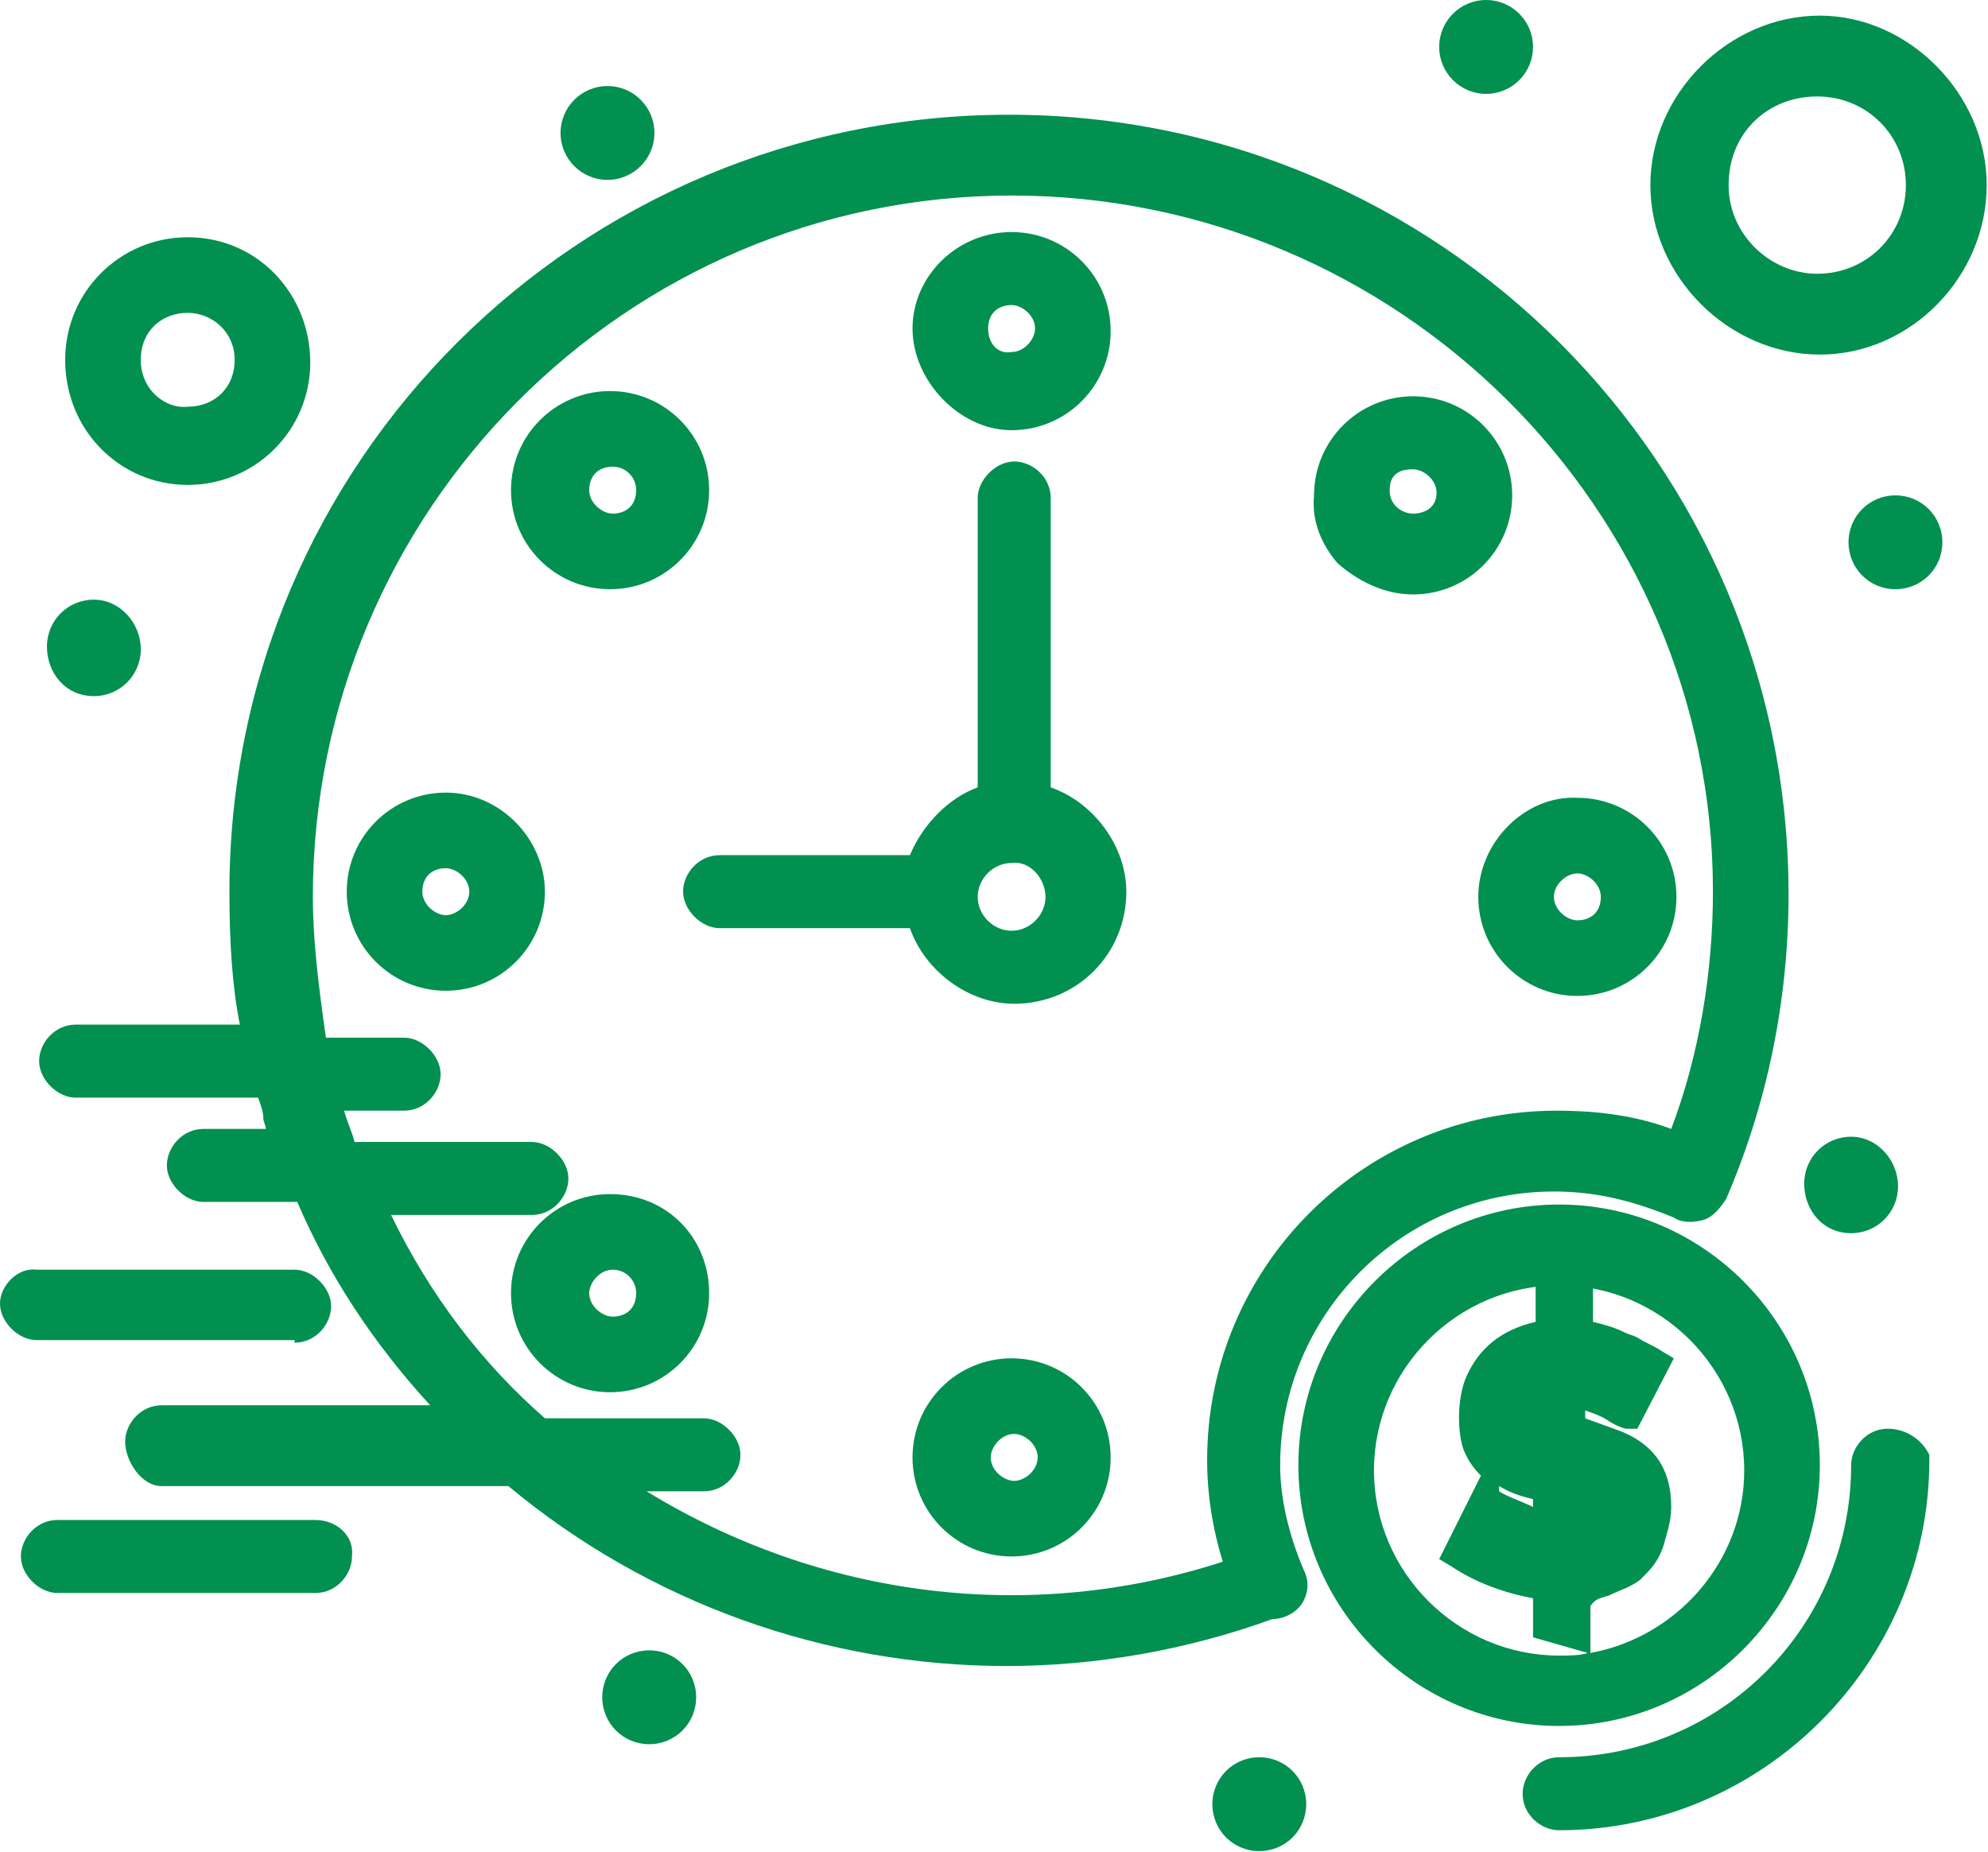
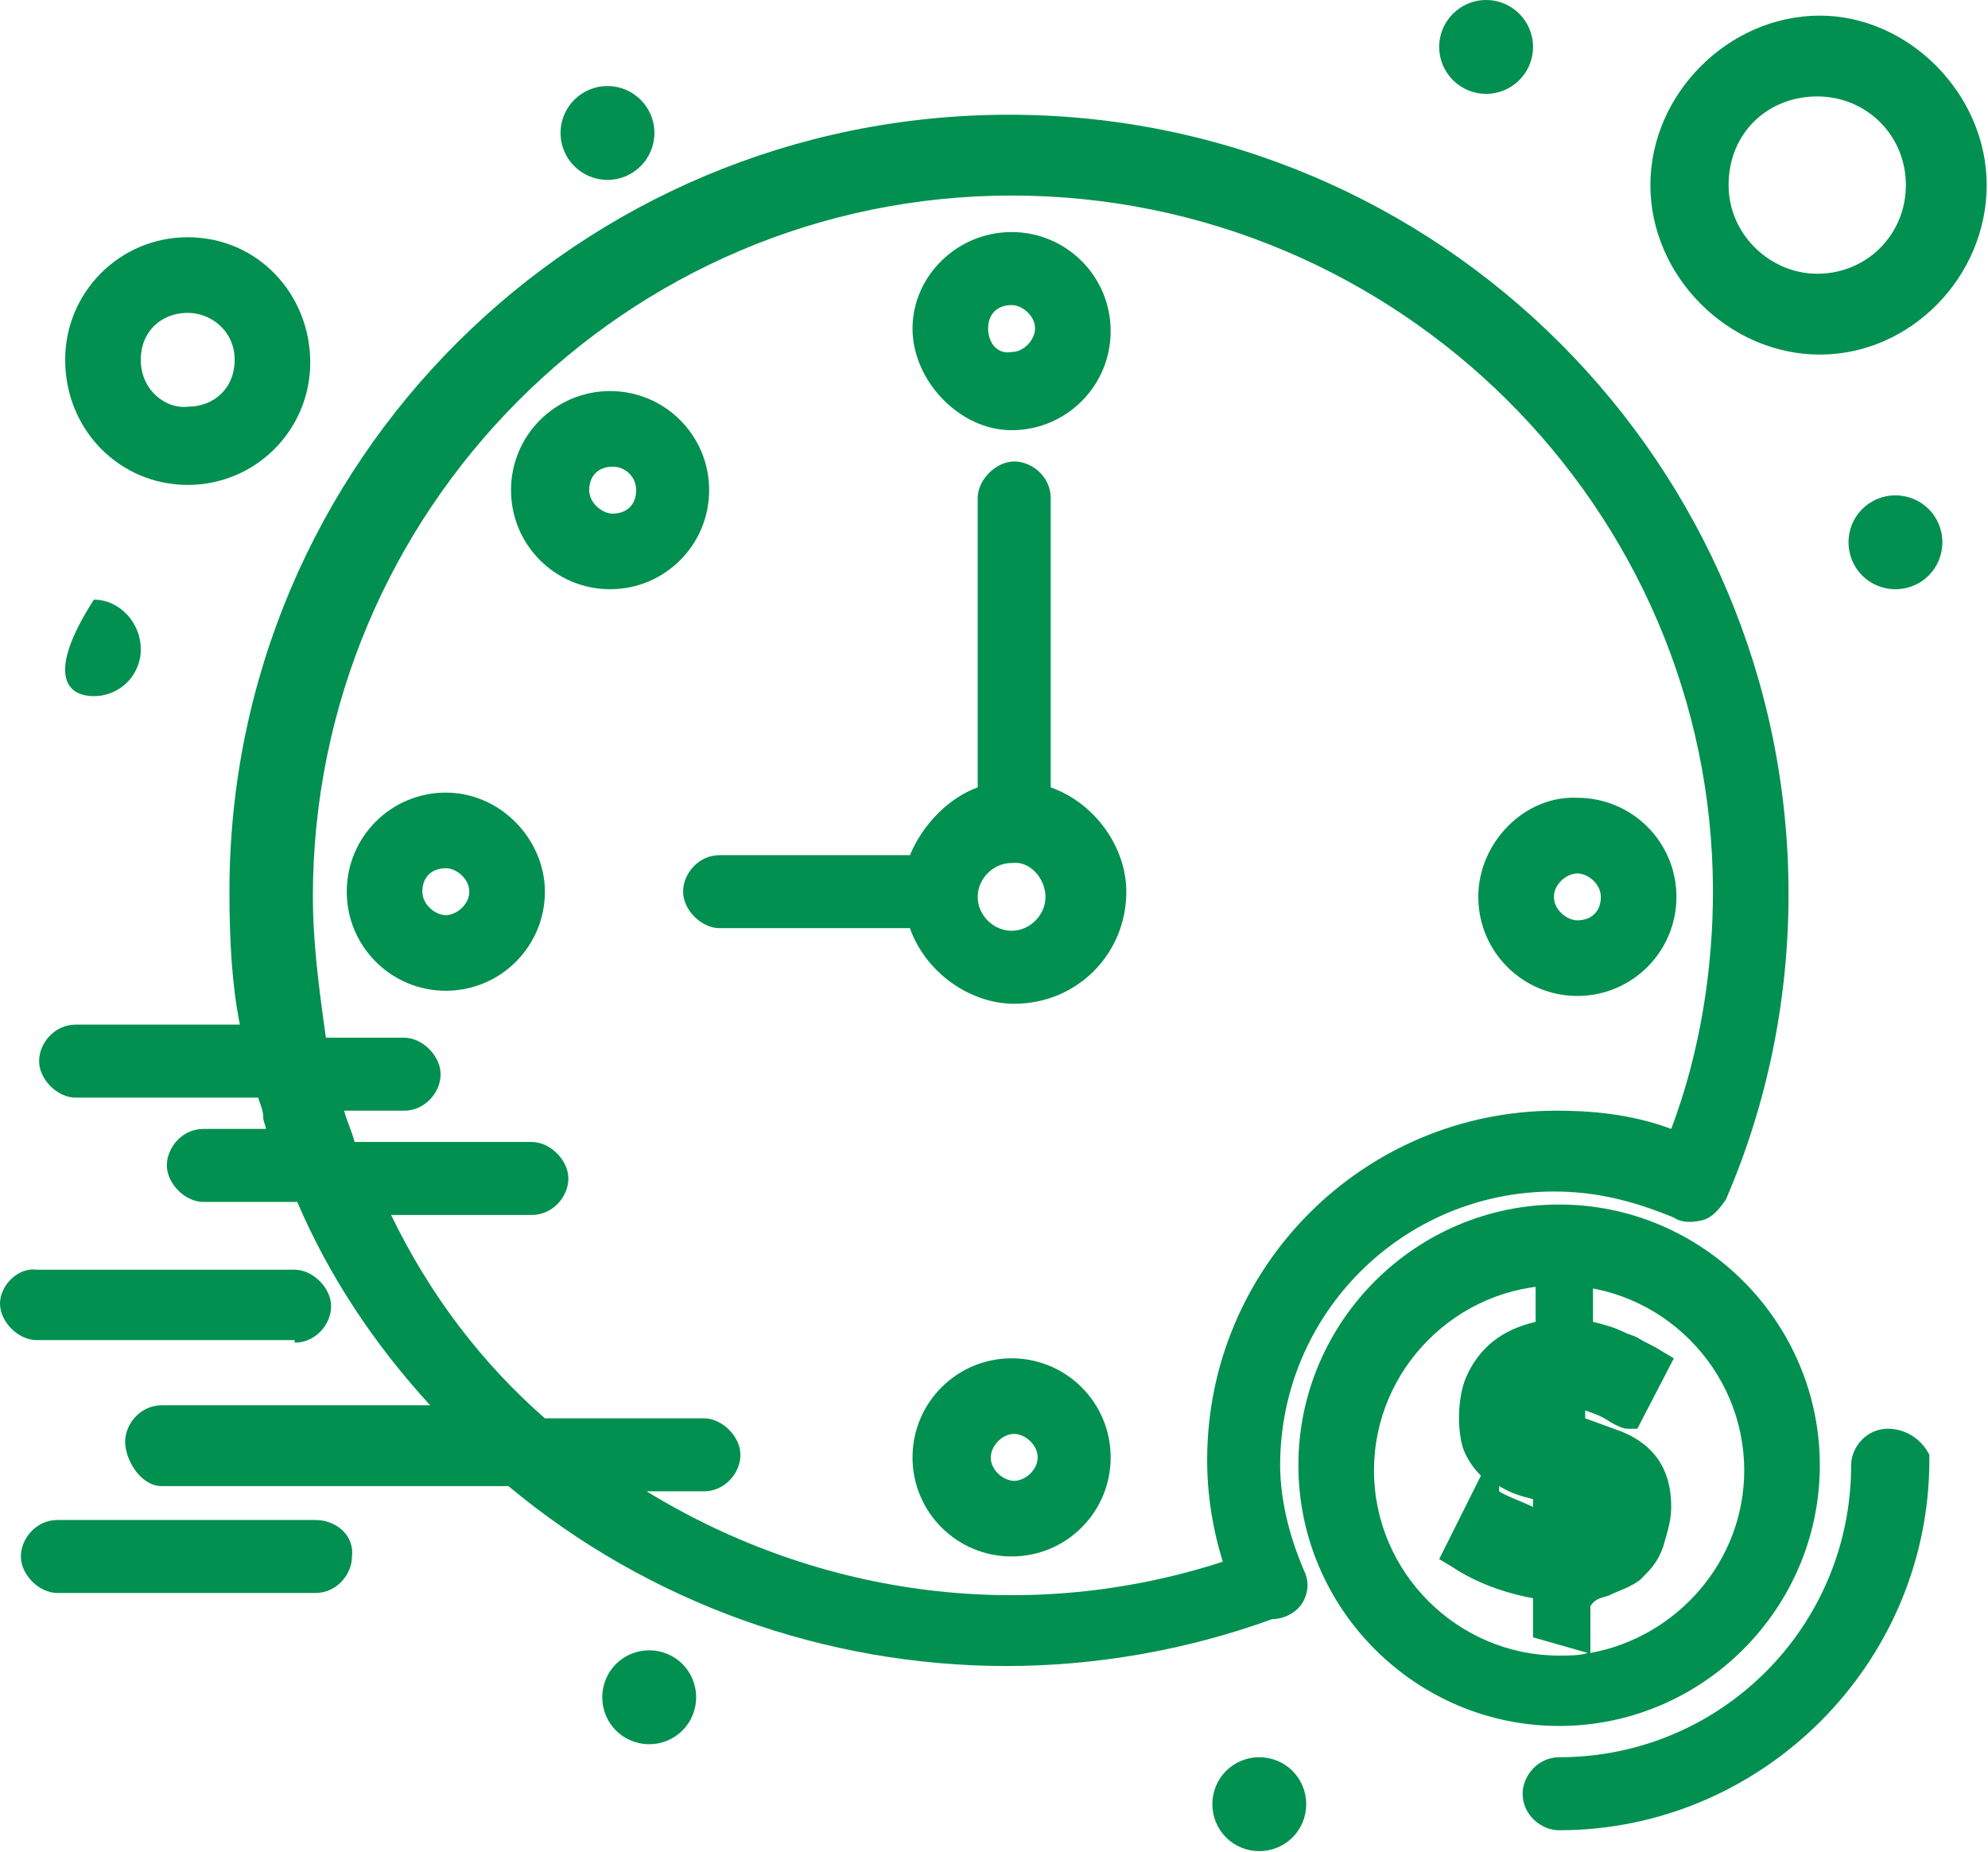
<svg xmlns="http://www.w3.org/2000/svg" viewBox="0 0 76.2 71" fill="none">
  <path d="M72.652 18.988C71.653 18.988 70.854 19.787 70.854 20.786C70.854 21.786 71.653 22.585 72.652 22.585C73.652 22.585 74.451 21.786 74.451 20.786C74.451 19.787 73.652 18.988 72.652 18.988Z" fill="#019050" />
-   <path d="M70.954 47.269C71.953 47.269 72.752 46.469 72.752 45.47C72.752 44.47 71.953 43.571 70.954 43.571C69.954 43.571 69.155 44.37 69.155 45.37C69.155 46.369 69.854 47.269 70.954 47.269Z" fill="#019050" />
  <path d="M56.963 3.598C57.956 3.598 58.761 2.792 58.761 1.799C58.761 0.805 57.956 0 56.963 0C55.969 0 55.164 0.805 55.164 1.799C55.164 2.792 55.969 3.598 56.963 3.598Z" fill="#019050" />
  <path d="M48.268 67.356C47.269 67.356 46.47 68.156 46.47 69.155C46.47 70.155 47.269 70.954 48.268 70.954C49.268 70.954 50.067 70.155 50.067 69.155C50.067 68.156 49.268 67.356 48.268 67.356Z" fill="#019050" />
  <path d="M24.884 63.258C23.884 63.258 23.085 64.058 23.085 65.057C23.085 66.056 23.884 66.856 24.884 66.856C25.883 66.856 26.683 66.056 26.683 65.057C26.683 64.058 25.883 63.258 24.884 63.258Z" fill="#019050" />
  <path d="M23.285 6.895C24.278 6.895 25.084 6.09 25.084 5.096C25.084 4.103 24.278 3.298 23.285 3.298C22.291 3.298 21.486 4.103 21.486 5.096C21.486 6.09 22.291 6.895 23.285 6.895Z" fill="#019050" />
-   <path d="M3.598 26.683C4.597 26.683 5.397 25.883 5.397 24.884C5.397 23.884 4.597 22.985 3.598 22.985C2.598 22.985 1.799 23.784 1.799 24.784C1.799 25.783 2.498 26.683 3.598 26.683Z" fill="#019050" />
+   <path d="M3.598 26.683C4.597 26.683 5.397 25.883 5.397 24.884C5.397 23.884 4.597 22.985 3.598 22.985C1.799 25.783 2.498 26.683 3.598 26.683Z" fill="#019050" />
  <path d="M38.775 16.49C40.873 16.49 42.572 14.791 42.572 12.692C42.572 10.593 40.873 8.895 38.775 8.895C36.676 8.895 34.977 10.593 34.977 12.592C34.977 14.591 36.776 16.49 38.775 16.49ZM37.875 12.592C37.875 11.993 38.275 11.693 38.775 11.693C39.174 11.693 39.674 12.092 39.674 12.592C39.674 12.992 39.274 13.492 38.775 13.492C38.275 13.591 37.875 13.192 37.875 12.592Z" fill="#019050" />
  <path d="M38.775 52.065C36.676 52.065 34.977 53.764 34.977 55.863C34.977 57.962 36.676 59.66 38.775 59.66C40.873 59.66 42.572 57.962 42.572 55.863C42.572 53.764 40.873 52.065 38.775 52.065ZM39.774 55.863C39.774 56.363 39.274 56.762 38.875 56.762C38.475 56.762 37.975 56.363 37.975 55.863C37.975 55.463 38.375 54.963 38.875 54.963C39.274 54.963 39.774 55.363 39.774 55.863Z" fill="#019050" />
-   <path d="M54.165 22.785C56.263 22.785 57.962 21.086 57.962 18.988C57.962 16.889 56.263 15.19 54.165 15.19C52.066 15.19 50.367 16.889 50.367 18.988C50.267 19.987 50.667 20.887 51.266 21.586C52.066 22.286 53.065 22.785 54.165 22.785ZM53.265 18.788C53.265 18.088 53.765 17.988 54.165 17.988C54.564 17.988 55.064 18.388 55.064 18.888C55.064 19.487 54.564 19.687 54.165 19.687C53.765 19.687 53.265 19.387 53.265 18.788Z" fill="#019050" />
-   <path d="M23.385 45.77C21.286 45.77 19.587 47.469 19.587 49.567C19.587 51.666 21.286 53.365 23.385 53.365C25.483 53.365 27.182 51.666 27.182 49.567C27.182 47.469 25.583 45.77 23.385 45.77ZM24.384 49.567C24.384 50.167 23.984 50.467 23.485 50.467C23.085 50.467 22.585 50.067 22.585 49.567C22.585 49.168 22.985 48.668 23.485 48.668C23.984 48.668 24.384 49.068 24.384 49.567Z" fill="#019050" />
  <path d="M40.274 30.18V19.088C40.274 18.288 39.574 17.689 38.875 17.689C38.175 17.689 37.475 18.388 37.475 19.088V30.18C36.376 30.58 35.377 31.58 34.877 32.779H27.582C26.782 32.779 26.183 33.478 26.183 34.178C26.183 34.877 26.882 35.577 27.582 35.577H34.877C35.477 37.276 37.176 38.475 38.875 38.475C41.273 38.475 43.172 36.576 43.172 34.178C43.172 32.479 41.972 30.78 40.274 30.18ZM40.074 34.378C40.074 35.077 39.474 35.677 38.775 35.677C38.075 35.677 37.475 35.077 37.475 34.378C37.475 33.678 38.075 33.079 38.775 33.079C39.474 32.979 40.074 33.678 40.074 34.378Z" fill="#019050" />
  <path d="M56.663 34.377C56.663 36.476 58.362 38.175 60.46 38.175C62.559 38.175 64.258 36.476 64.258 34.377C64.258 32.279 62.559 30.58 60.46 30.58C58.462 30.48 56.663 32.279 56.663 34.377ZM59.561 34.377C59.561 33.878 60.061 33.478 60.46 33.478C60.86 33.478 61.36 33.878 61.36 34.377C61.36 34.977 60.96 35.277 60.46 35.277C60.061 35.277 59.561 34.877 59.561 34.377Z" fill="#019050" />
  <path d="M17.089 30.381C14.99 30.381 13.291 32.079 13.291 34.178C13.291 36.277 14.99 37.976 17.089 37.976C19.187 37.976 20.886 36.277 20.886 34.178C20.886 32.179 19.187 30.381 17.089 30.381ZM17.988 34.178C17.988 34.678 17.489 35.078 17.089 35.078C16.689 35.078 16.189 34.678 16.189 34.178C16.189 33.578 16.589 33.279 17.089 33.279C17.489 33.279 17.988 33.678 17.988 34.178Z" fill="#019050" />
  <path d="M27.182 18.788C27.182 16.689 25.483 14.99 23.385 14.99C21.286 14.99 19.587 16.689 19.587 18.788C19.587 20.886 21.286 22.585 23.385 22.585C25.483 22.585 27.182 20.886 27.182 18.788ZM24.384 18.788C24.384 19.387 23.984 19.687 23.485 19.687C23.085 19.687 22.585 19.287 22.585 18.788C22.585 18.188 22.985 17.888 23.485 17.888C23.984 17.888 24.384 18.288 24.384 18.788Z" fill="#019050" />
  <path d="M69.754 56.163C69.754 50.667 65.257 46.17 59.761 46.17C54.264 46.17 49.767 50.667 49.767 56.163C49.767 61.66 54.264 66.157 59.761 66.157C65.257 66.157 69.754 61.66 69.754 56.163ZM58.761 57.762C58.362 57.563 57.762 57.363 57.462 57.163V56.963C57.962 57.263 58.362 57.363 58.761 57.463V57.762ZM61.66 61.16C62.059 60.96 62.459 60.86 62.859 60.561L62.959 60.461C63.259 60.161 63.558 59.861 63.758 59.261C63.858 58.862 64.058 58.362 64.058 57.762C64.058 56.263 63.358 55.264 61.859 54.764L60.76 54.365V54.065C61.06 54.165 61.36 54.265 61.66 54.465C61.959 54.664 62.259 54.764 62.359 54.764H62.759L64.158 52.066L63.658 51.766C63.358 51.566 63.059 51.467 62.759 51.267C62.559 51.167 62.459 51.167 62.259 51.067C61.859 50.867 61.46 50.767 61.06 50.667V49.268H58.861V50.667C57.562 50.967 56.663 51.666 56.163 52.866C55.863 53.665 55.863 54.764 56.063 55.464C56.163 55.764 56.363 56.163 56.763 56.563L55.164 59.761L55.664 60.061C56.563 60.661 57.662 61.06 58.761 61.26V62.759L60.86 63.359C60.56 63.459 60.161 63.459 59.761 63.459C55.863 63.459 52.665 60.261 52.665 56.363C52.665 52.466 55.863 49.268 59.761 49.268C63.658 49.268 66.856 52.466 66.856 56.363C66.856 59.861 64.258 62.759 60.96 63.359V61.56C61.16 61.26 61.36 61.26 61.66 61.16Z" fill="#019050" />
  <path d="M72.353 54.764C71.553 54.764 70.954 55.463 70.954 56.163C70.954 62.359 65.957 67.356 59.761 67.356C58.961 67.356 58.362 68.055 58.362 68.755C58.362 69.554 59.061 70.154 59.761 70.154C67.556 70.154 73.952 63.758 73.952 55.963V55.763C73.652 55.164 73.052 54.764 72.353 54.764Z" fill="#019050" />
  <path d="M49.967 61.36C50.167 60.961 50.167 60.561 49.967 60.161C49.368 58.762 49.068 57.363 49.068 56.164C49.068 50.367 53.765 45.671 59.561 45.671C61.06 45.671 62.459 45.97 64.158 46.67C64.458 46.87 64.858 46.87 65.257 46.77C65.657 46.67 65.957 46.27 66.157 45.97C67.756 42.273 68.555 38.275 68.555 34.278C68.555 17.789 55.164 4.398 38.675 4.398C22.185 4.398 8.794 17.689 8.794 34.178C8.794 36.077 8.894 37.776 9.194 39.275H2.898C2.099 39.275 1.499 39.974 1.499 40.674C1.499 41.373 2.199 42.073 2.898 42.073H9.894C9.993 42.373 10.093 42.573 10.093 42.872C10.093 42.972 10.193 43.172 10.193 43.272H7.795C6.995 43.272 6.396 43.972 6.396 44.671C6.396 45.371 7.095 46.07 7.795 46.07H11.393C12.592 48.868 14.291 51.467 16.489 53.865H6.196C5.396 53.865 4.797 54.565 4.797 55.264C4.797 55.964 5.396 56.963 6.196 56.963H19.487C24.884 61.46 31.679 63.859 38.575 63.859C41.972 63.859 45.47 63.259 48.768 62.06C49.268 62.06 49.767 61.76 49.967 61.36ZM46.869 59.861C39.474 62.26 31.479 61.26 24.784 57.163H26.982C27.782 57.163 28.381 56.464 28.381 55.764C28.381 55.064 27.682 54.365 26.982 54.365H20.886C18.488 52.266 16.489 49.668 14.99 46.57H20.387C21.186 46.57 21.786 45.87 21.786 45.171C21.786 44.471 21.086 43.772 20.387 43.772H13.591C13.491 43.372 13.291 42.972 13.191 42.573H15.49C16.289 42.573 16.889 41.873 16.889 41.174C16.889 40.474 16.189 39.774 15.49 39.774H12.492C12.192 37.676 11.992 35.977 11.992 34.378C11.992 19.588 23.984 7.495 38.775 7.495C53.565 7.495 65.657 19.488 65.657 34.178C65.657 37.176 65.157 40.374 64.058 43.272C62.459 42.673 60.86 42.573 59.661 42.573C52.266 42.573 46.27 48.569 46.27 55.964C46.27 57.263 46.47 58.562 46.869 59.861Z" fill="#019050" />
  <path d="M11.293 51.466C12.092 51.466 12.692 50.767 12.692 50.067C12.692 49.368 11.992 48.668 11.293 48.668H1.399C0.7 48.568 0 49.268 0 49.967C0 50.667 0.7 51.366 1.399 51.366H11.293V51.466Z" fill="#019050" />
  <path d="M12.092 58.262H2.199C1.399 58.262 0.8 58.961 0.8 59.661C0.8 60.36 1.499 61.06 2.199 61.06H12.092C12.892 61.06 13.491 60.36 13.491 59.661C13.591 58.861 12.892 58.262 12.092 58.262Z" fill="#019050" />
  <path d="M69.754 13.591C73.252 13.591 76.15 10.593 76.15 7.095C76.15 3.597 73.152 0.599 69.754 0.599C66.257 0.599 63.259 3.597 63.259 7.095C63.259 10.593 66.257 13.591 69.754 13.591ZM66.257 7.095C66.257 5.096 67.756 3.697 69.654 3.697C71.553 3.697 73.052 5.196 73.052 7.095C73.052 8.994 71.553 10.493 69.654 10.493C67.856 10.493 66.257 8.994 66.257 7.095Z" fill="#019050" />
  <path d="M7.195 18.587C9.794 18.587 11.892 16.489 11.892 13.89C11.892 11.292 9.894 9.094 7.195 9.094C4.597 9.094 2.498 11.192 2.498 13.791C2.498 16.489 4.597 18.587 7.195 18.587ZM5.396 13.791C5.396 12.691 6.196 11.992 7.195 11.992C8.095 11.992 8.994 12.691 8.994 13.791C8.994 14.89 8.195 15.589 7.195 15.589C6.396 15.689 5.396 14.99 5.396 13.791Z" fill="#019050" />
</svg>